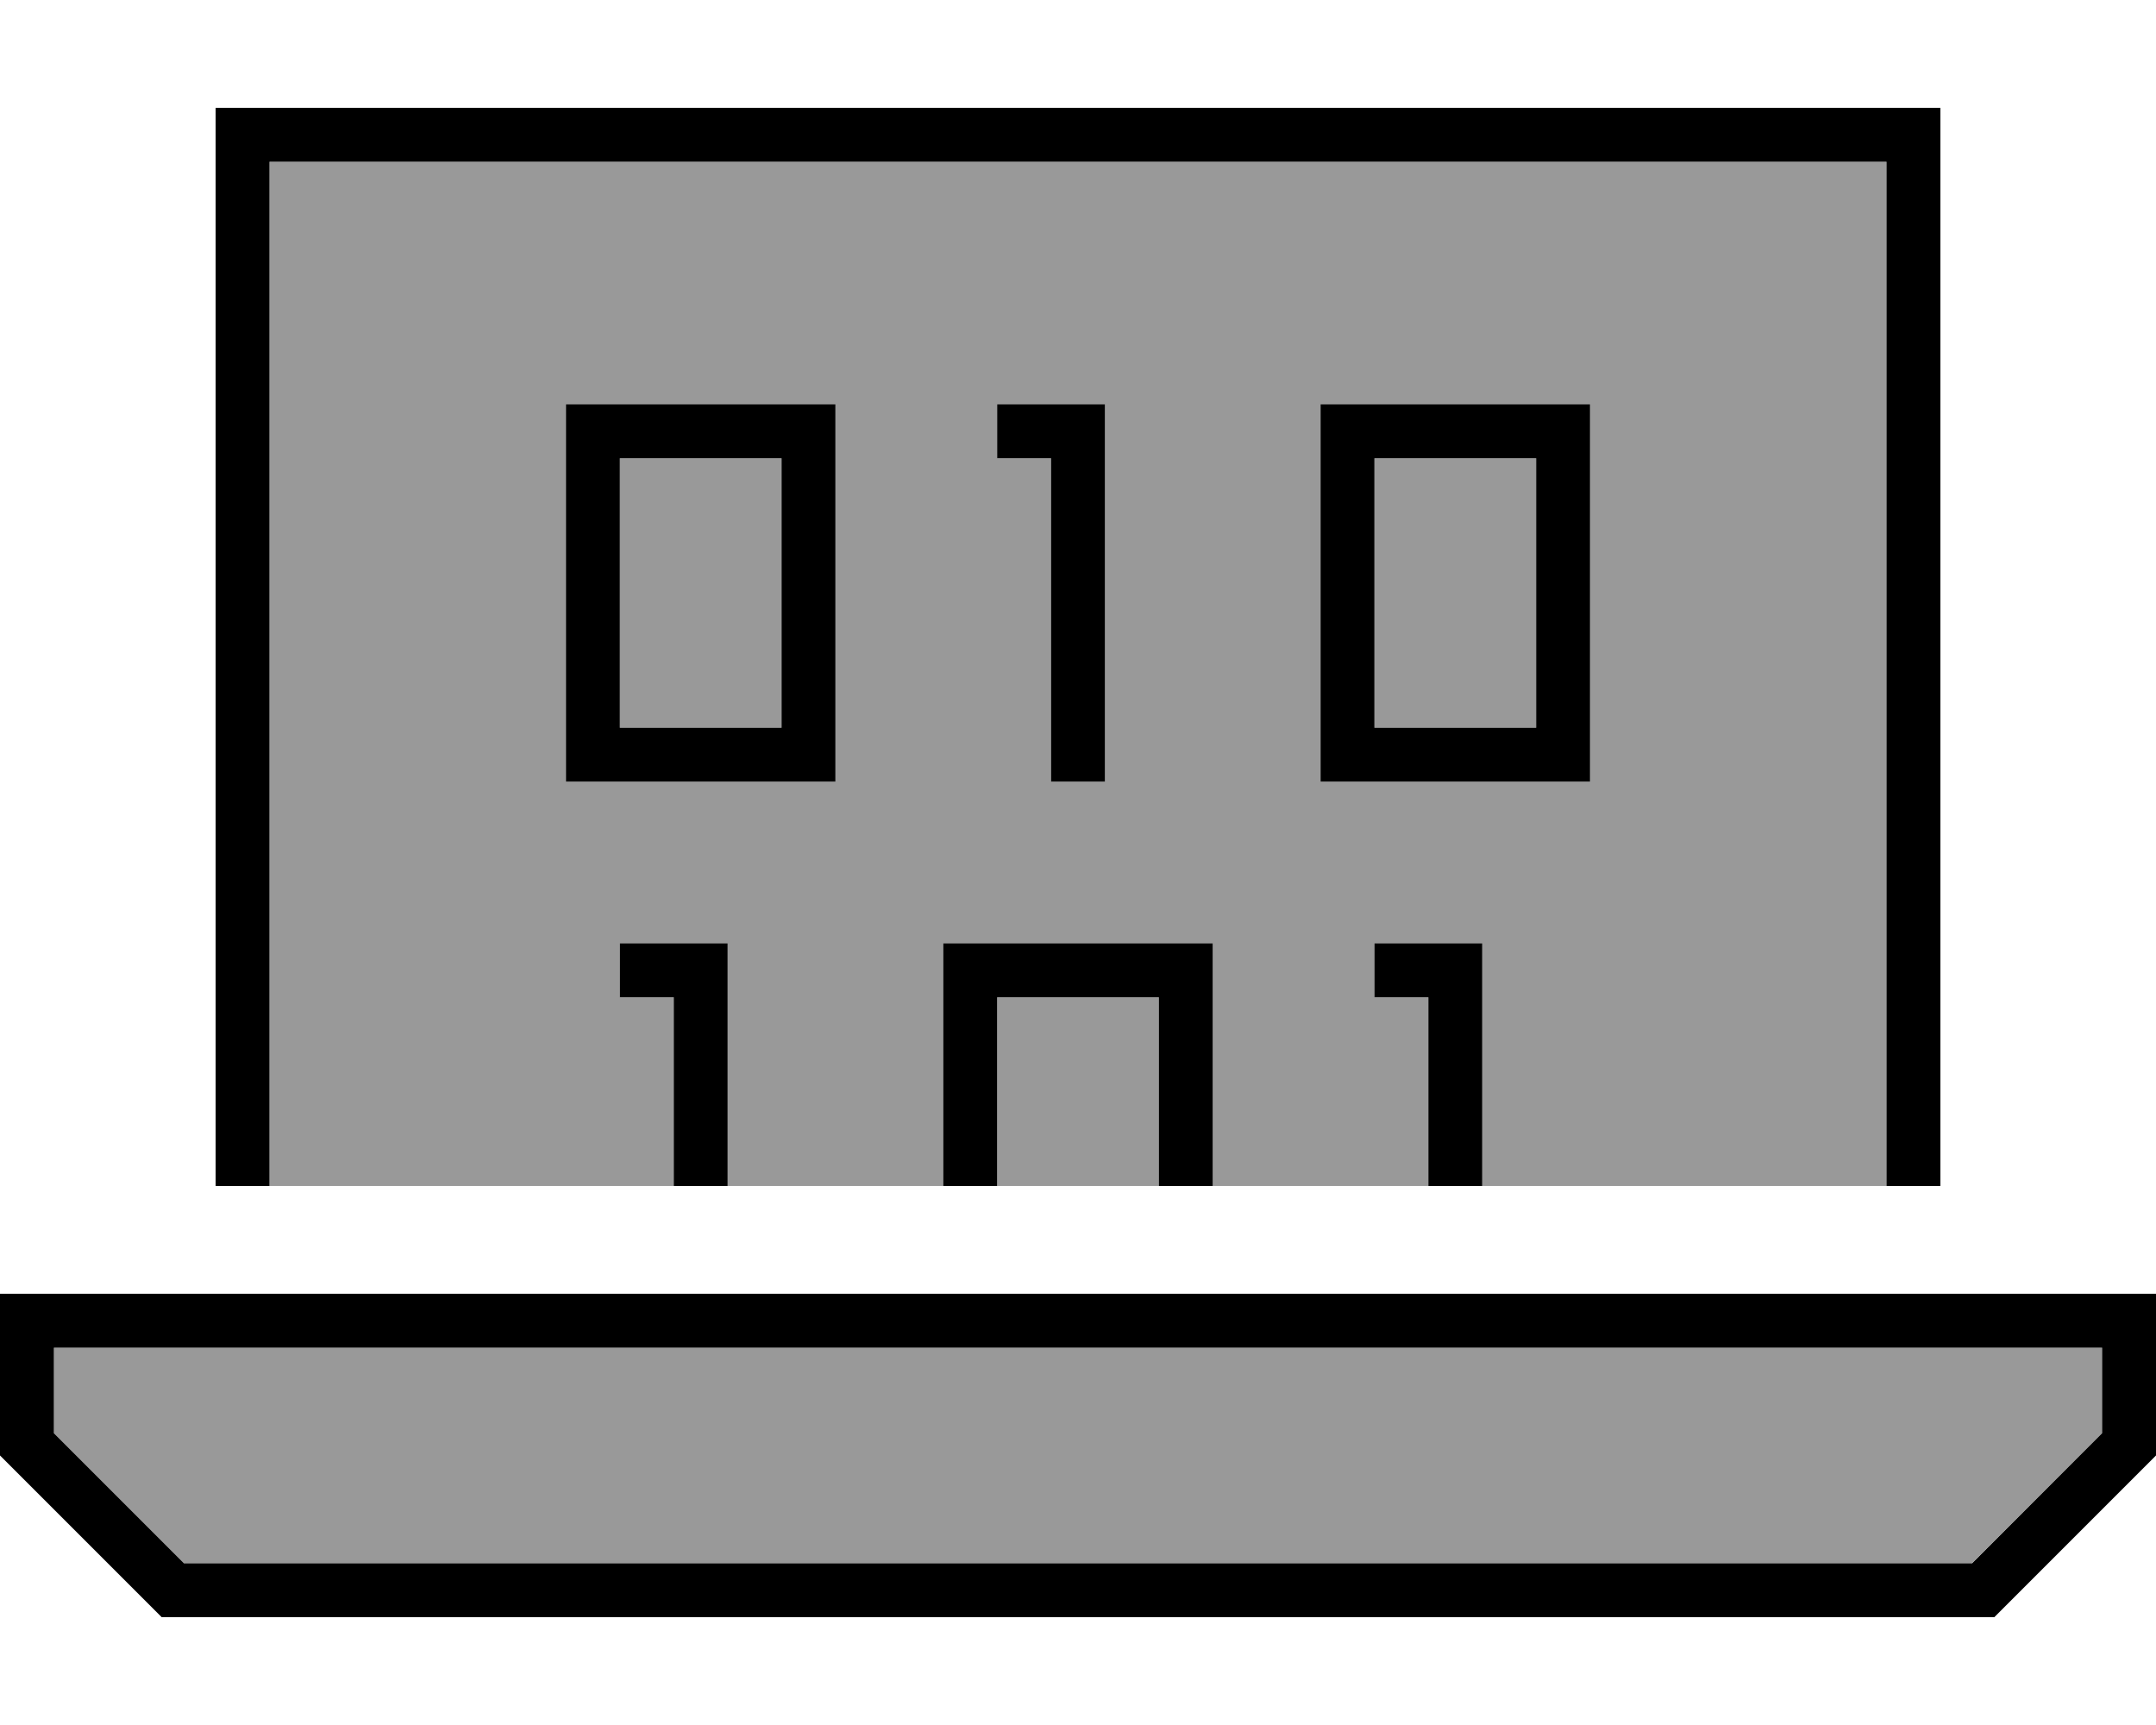
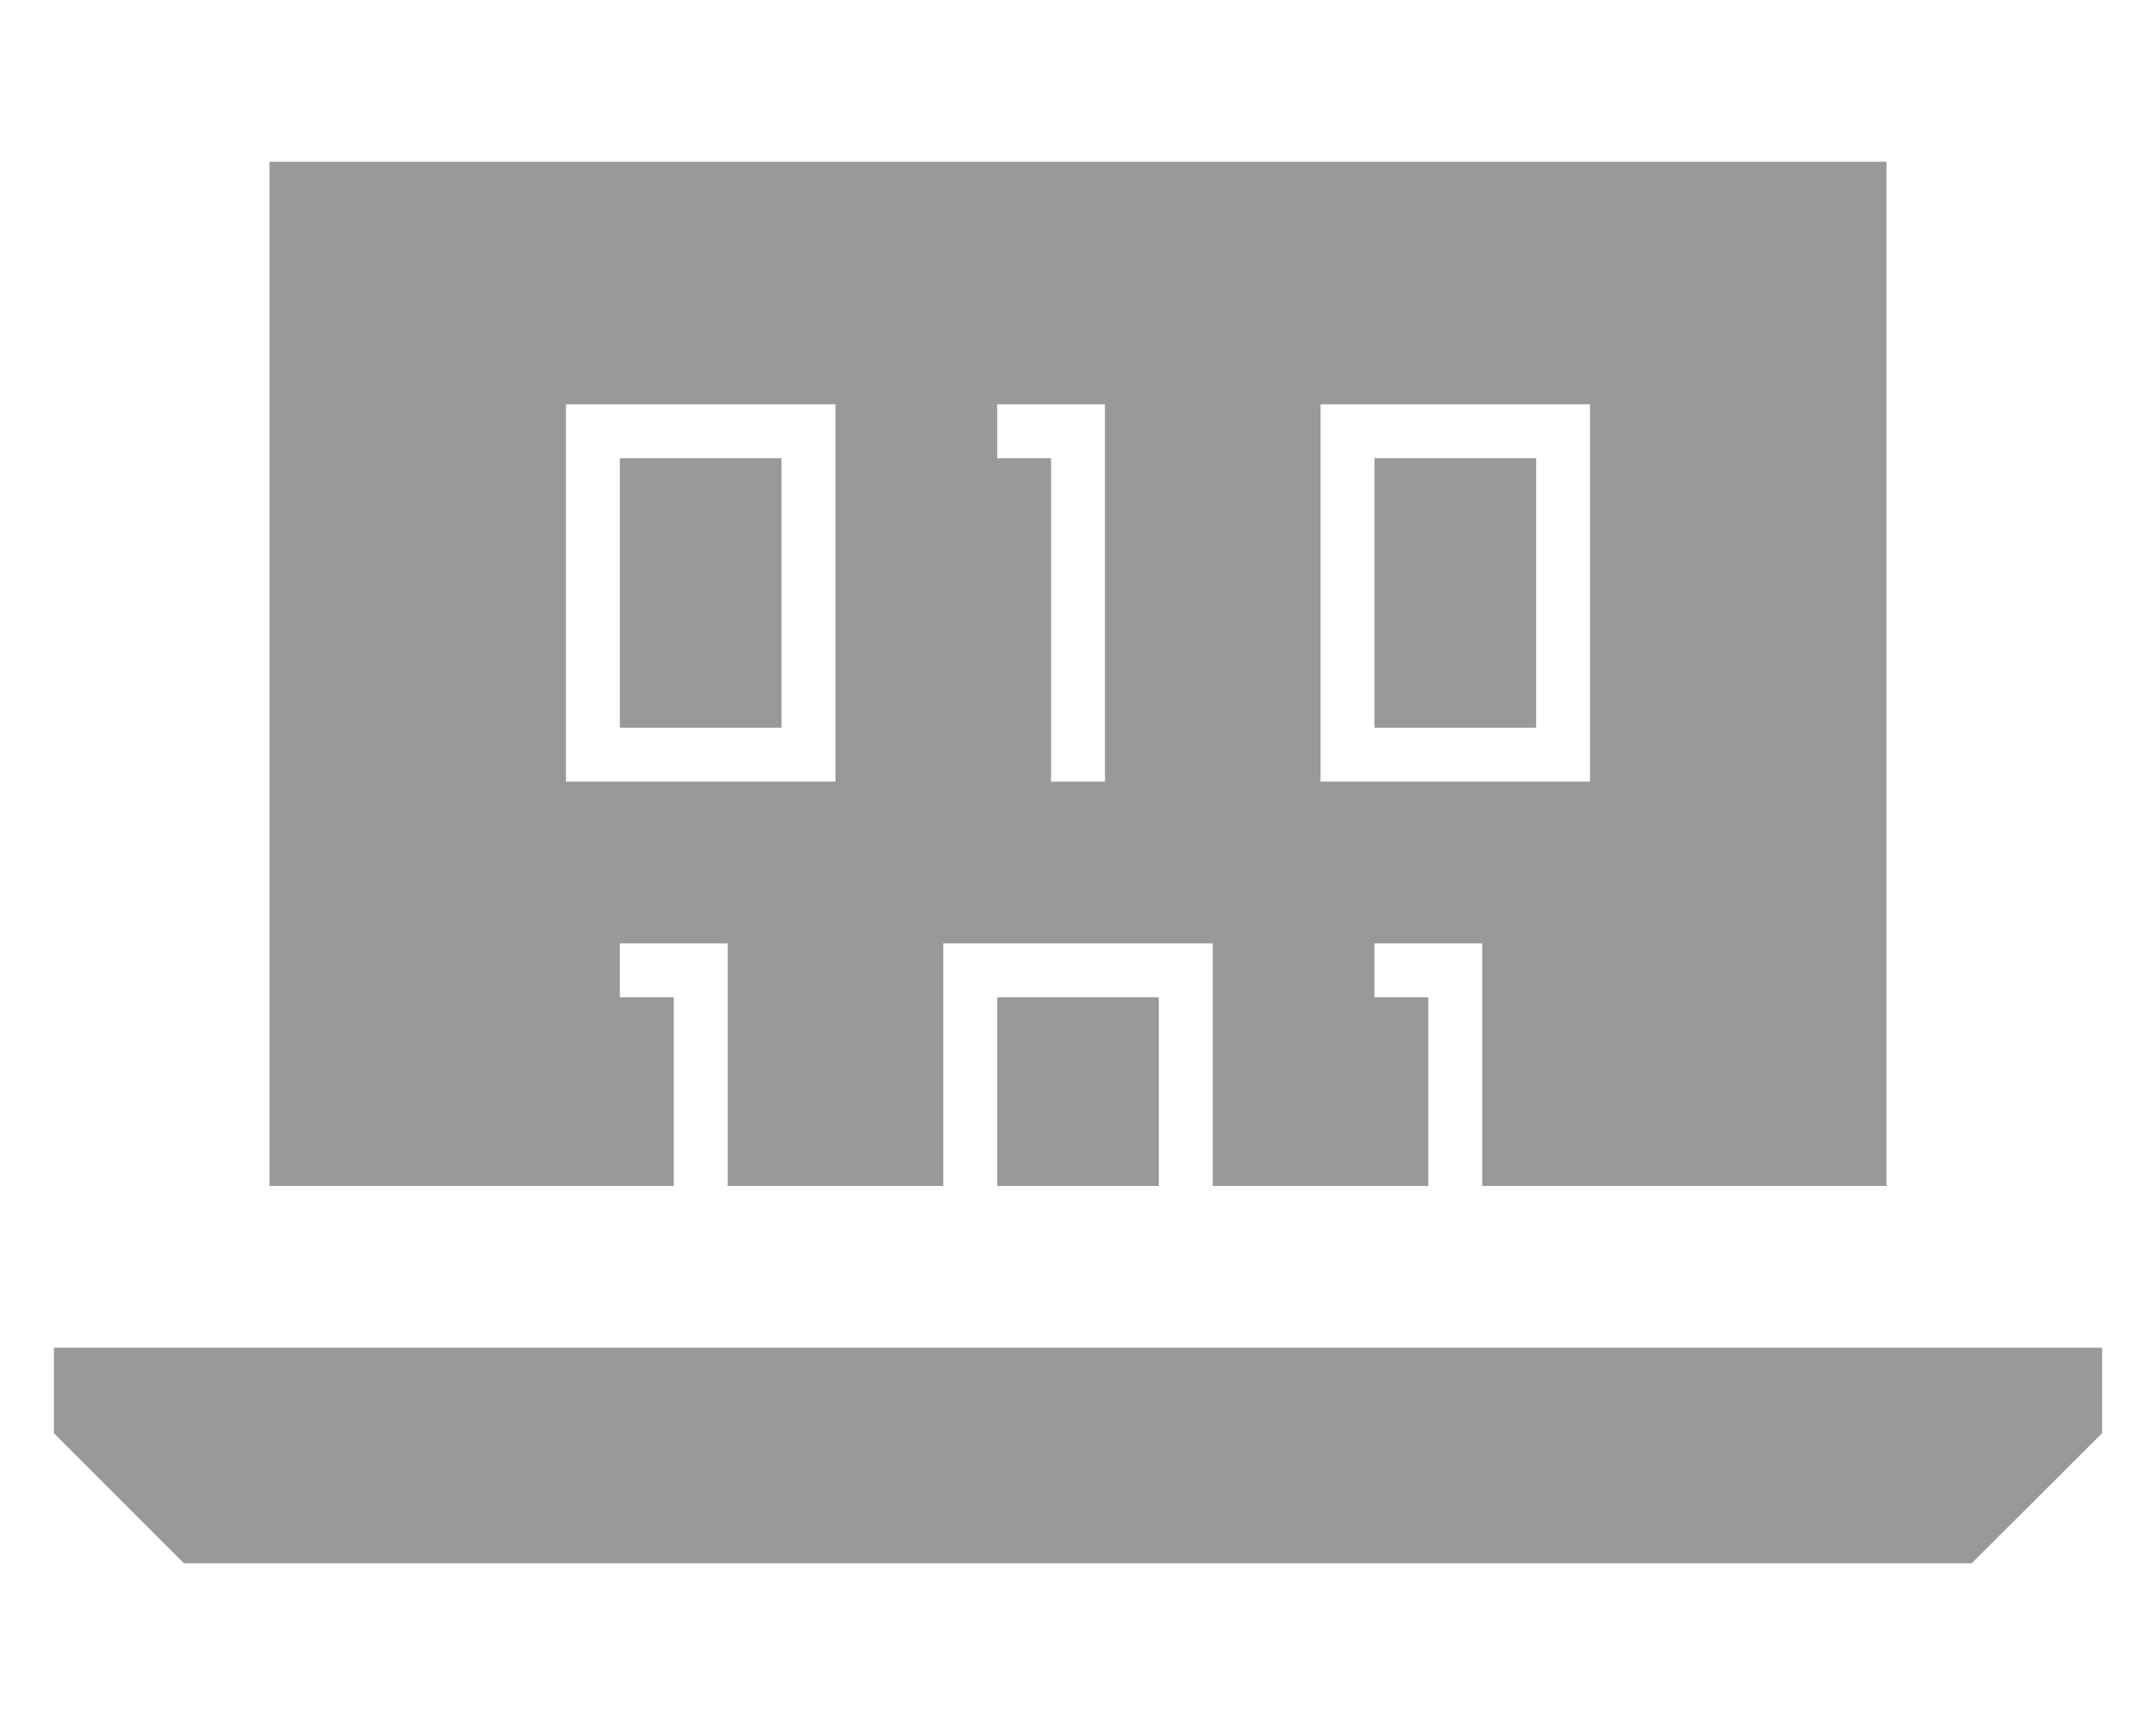
<svg xmlns="http://www.w3.org/2000/svg" viewBox="0 0 640 512">
  <defs>
    <style>.fa-secondary{opacity:.4}</style>
  </defs>
  <path class="fa-secondary" d="M16 400l0 25.4L54.6 464l530.7 0L624 425.4l0-25.4L16 400zM80 48l0 304 120 0 0-56-8 0-8 0 0-16 8 0 16 0 8 0 0 8 0 64 64 0 0-64 0-8 8 0 64 0 8 0 0 8 0 64 64 0 0-56-8 0-8 0 0-16 8 0 16 0 8 0 0 8 0 64 120 0 0-304L80 48zm88 72l8 0 64 0 8 0 0 8 0 96 0 8-8 0-64 0-8 0 0-8 0-96 0-8zm16 16l0 80 48 0 0-80-48 0zm112-16l8 0 16 0 8 0 0 8 0 96 0 8-16 0 0-8 0-88-8 0-8 0 0-16zm0 176l0 56 48 0 0-56-48 0zm96-176l8 0 64 0 8 0 0 8 0 96 0 8-8 0-64 0-8 0 0-8 0-96 0-8zm16 16l0 80 48 0 0-80-48 0z" />
-   <path class="fa-primary" d="M80 48l480 0 0 304 16 0 0-304 0-16-16 0L80 32 64 32l0 16 0 304 16 0L80 48zM16 425.4L16 400l608 0 0 25.4L585.4 464 54.6 464 16 425.4zM624 384L16 384 0 384l0 16 0 32 48 48 544 0 48-48 0-32 0-16-16 0zM176 120l-8 0 0 8 0 96 0 8 8 0 64 0 8 0 0-8 0-96 0-8-8 0-64 0zm8 96l0-80 48 0 0 80-48 0zm120-96l-8 0 0 16 8 0 8 0 0 88 0 8 16 0 0-8 0-96 0-8-8 0-16 0zm88 0l0 8 0 96 0 8 8 0 64 0 8 0 0-8 0-96 0-8-8 0-64 0-8 0zm16 16l48 0 0 80-48 0 0-80zM192 280l-8 0 0 16 8 0 8 0 0 56 16 0 0-64 0-8-8 0-16 0zm248 8l0-8-8 0-16 0-8 0 0 16 8 0 8 0 0 56 16 0 0-64zm-80 0l0-8-8 0-64 0-8 0 0 8 0 64 16 0 0-56 48 0 0 56 16 0 0-64z" />
</svg>